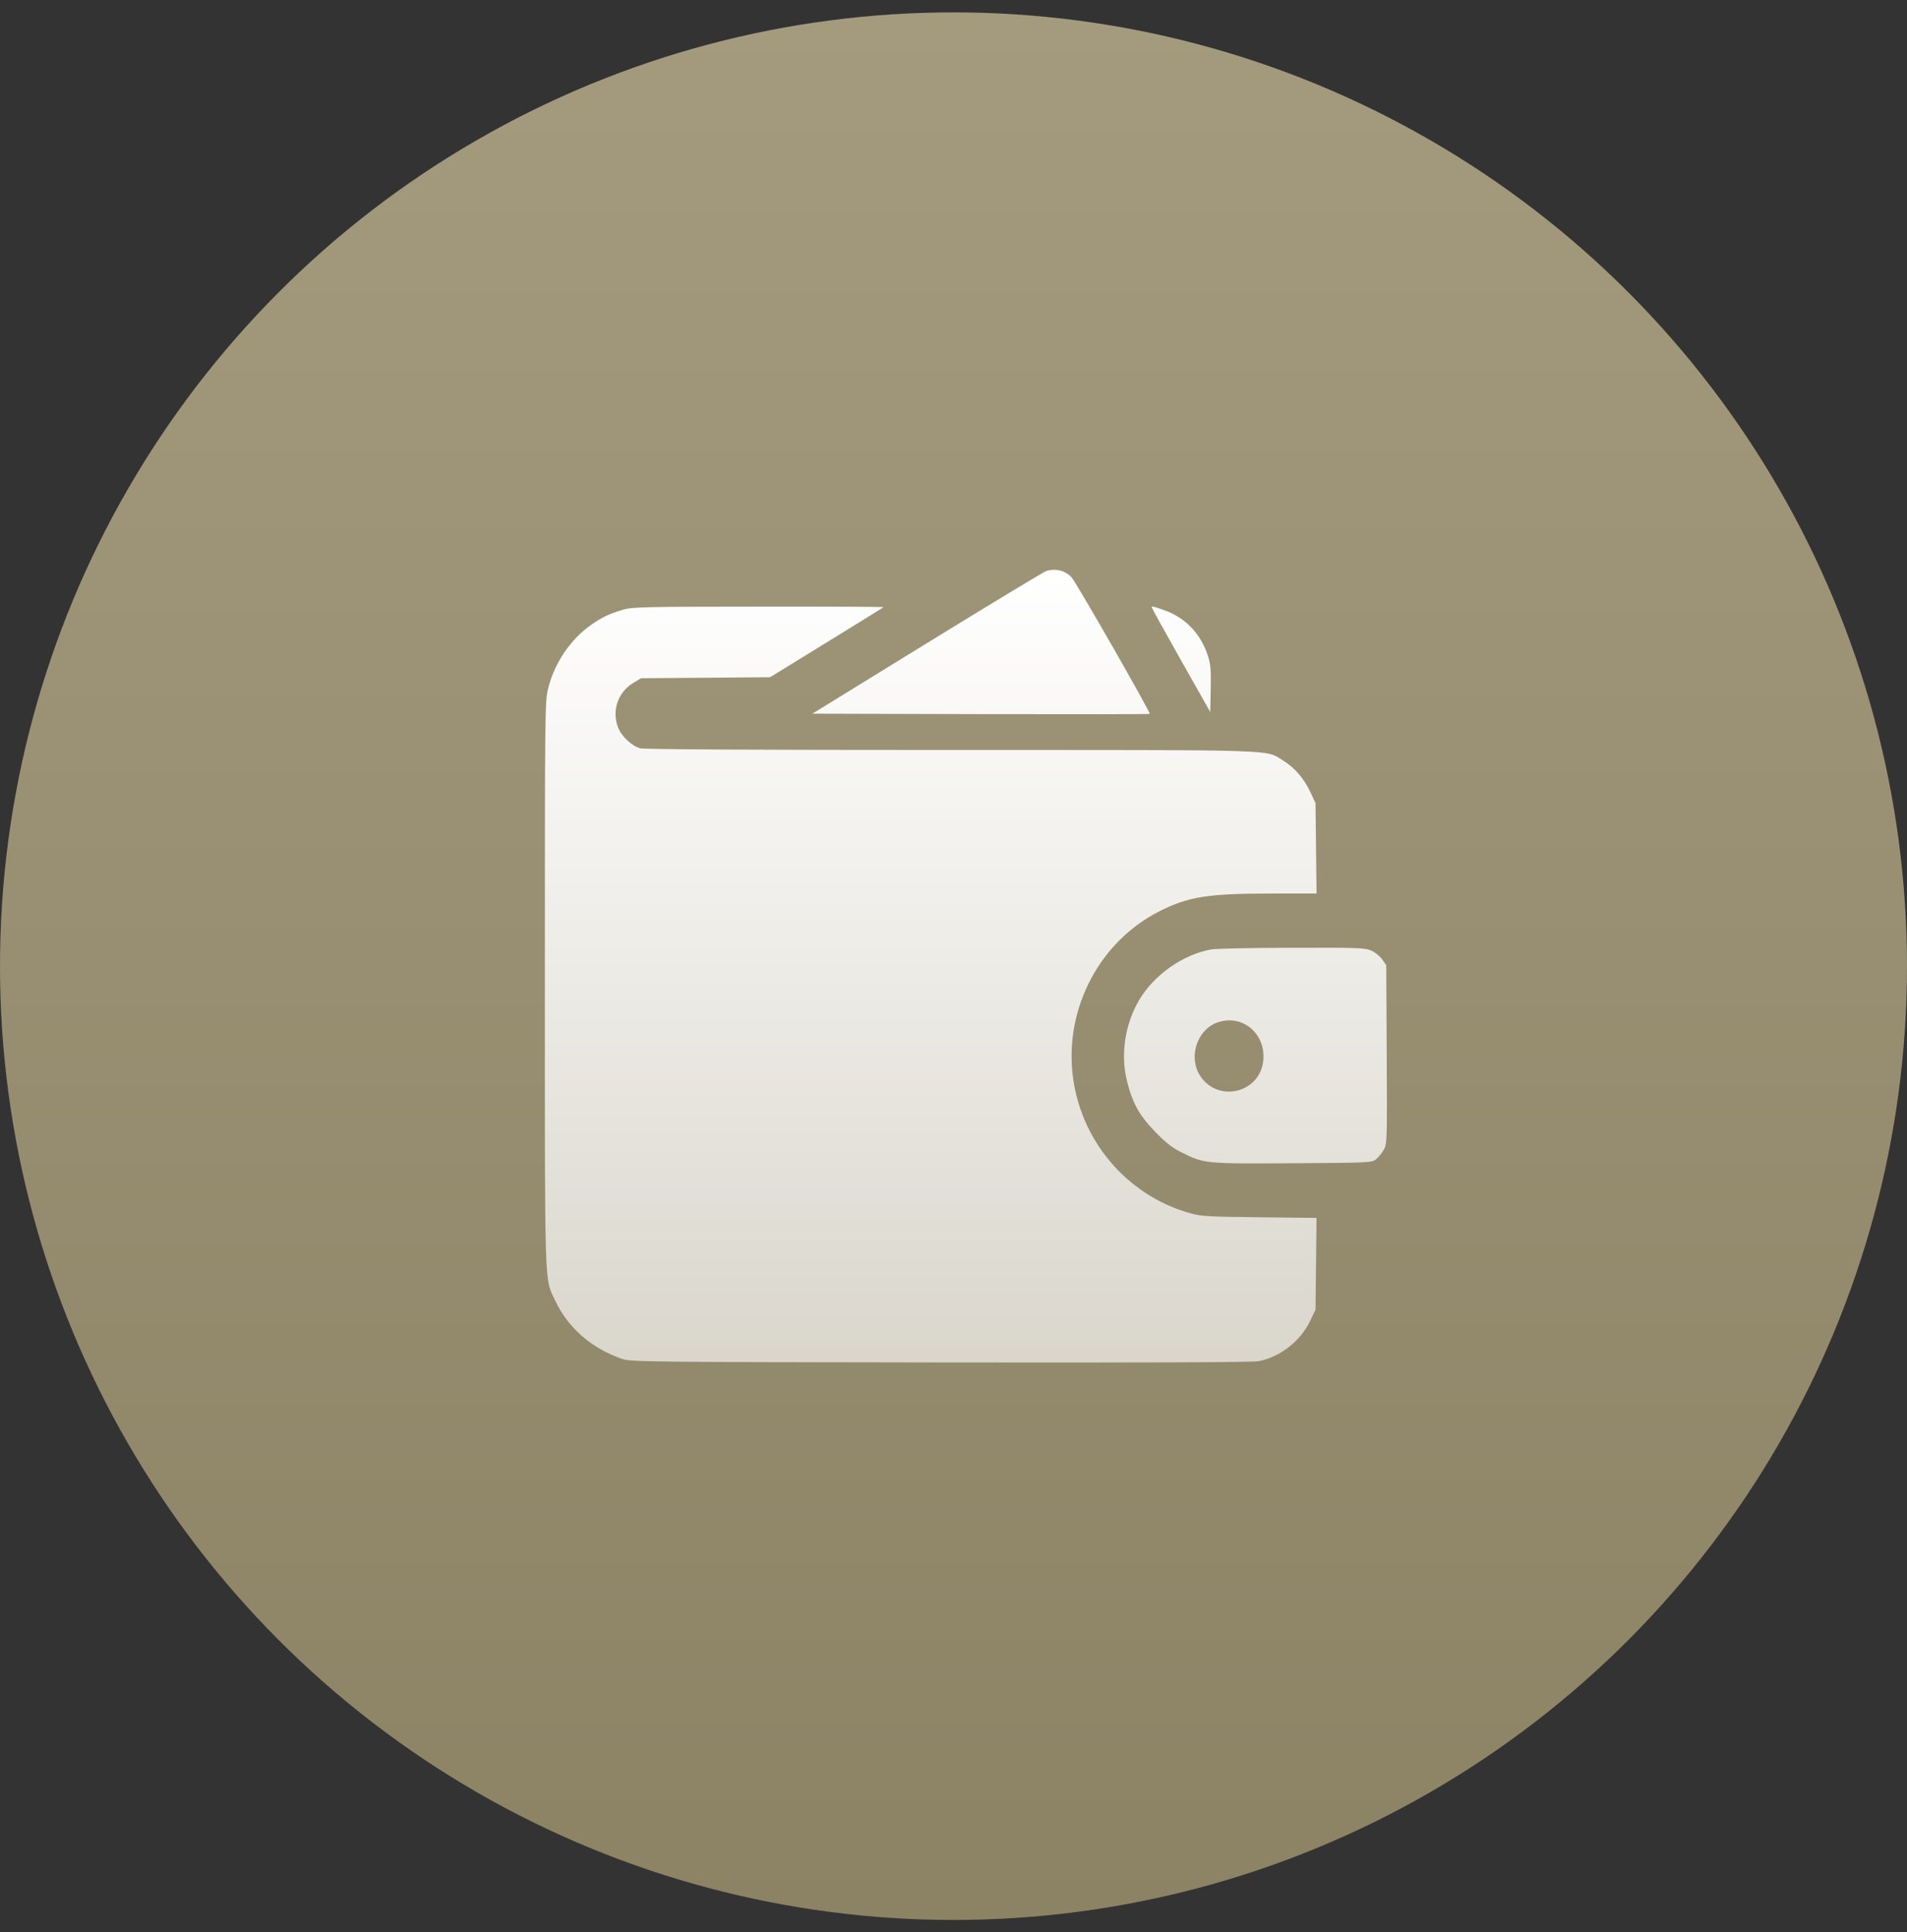
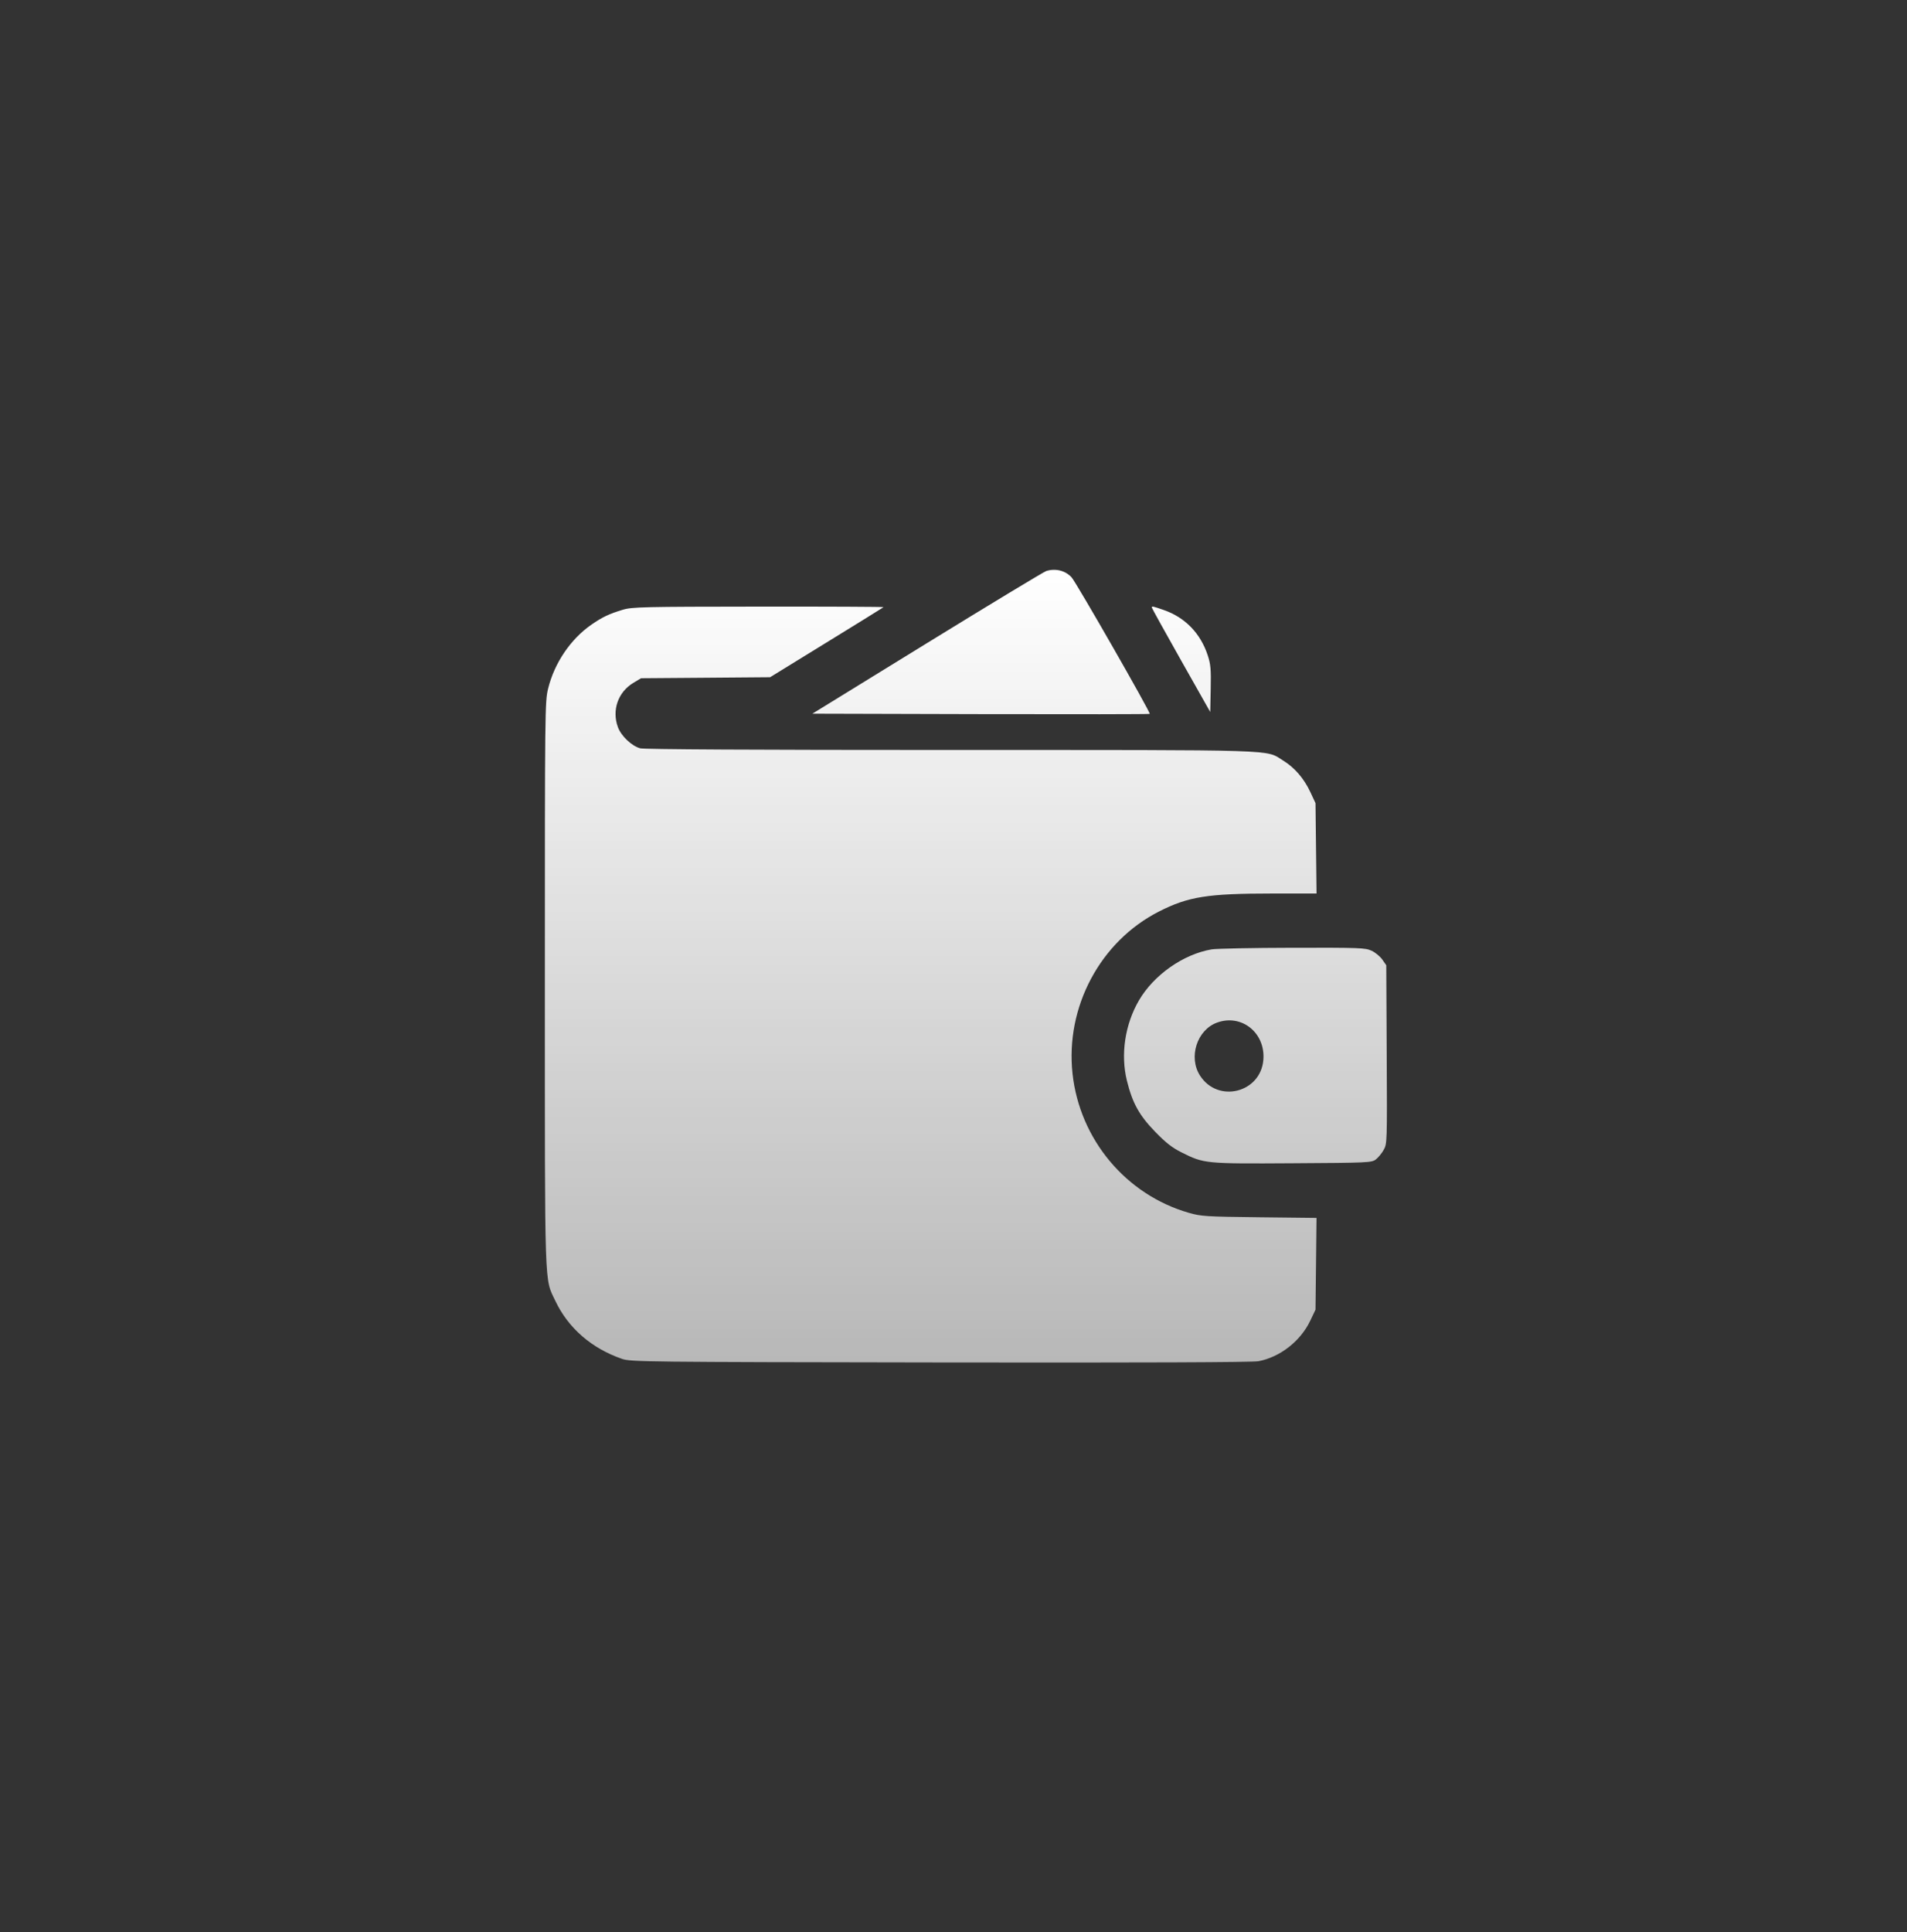
<svg xmlns="http://www.w3.org/2000/svg" width="77" height="78" viewBox="0 0 77 78" fill="none">
  <rect x="0" y="0" width="77" height="78" fill="#333333" stroke="none" />
-   <circle cx="38.5" cy="39" r="38.5" fill="url(#paint0_linear_17_4355)" />
  <path fill-rule="evenodd" clip-rule="evenodd" d="M42.248 23.048C42.152 23.078 39.987 24.386 37.437 25.955L32.802 28.808L39.599 28.826C43.338 28.835 46.409 28.831 46.424 28.816C46.468 28.77 43.455 23.508 43.268 23.305C43.016 23.031 42.622 22.932 42.248 23.048ZM25.153 24.611C24.588 24.781 24.319 24.909 23.87 25.222C23.034 25.805 22.384 26.767 22.131 27.798C22.003 28.318 22 28.607 22 39.712C22 52.272 21.977 51.568 22.424 52.512C22.942 53.607 23.891 54.431 25.12 54.853C25.469 54.972 26.051 54.979 37.968 54.996C46.17 55.008 50.575 54.991 50.814 54.946C51.686 54.78 52.512 54.135 52.904 53.312L53.117 52.865L53.138 51.013L53.158 49.161L50.846 49.135C48.697 49.111 48.497 49.098 48.003 48.956C45.462 48.225 43.595 45.992 43.306 43.338C43.013 40.648 44.425 37.999 46.796 36.794C47.981 36.191 48.757 36.068 51.378 36.067L53.159 36.066L53.138 34.243L53.117 32.42L52.911 31.977C52.653 31.425 52.275 30.986 51.813 30.702C51.069 30.246 51.942 30.274 38.374 30.273C30.464 30.273 25.999 30.249 25.846 30.205C25.501 30.107 25.083 29.71 24.951 29.355C24.698 28.675 24.951 27.94 25.567 27.568L25.884 27.377L28.489 27.357L31.095 27.336L33.371 25.936C34.624 25.166 35.66 24.524 35.676 24.509C35.691 24.493 33.419 24.483 30.628 24.486C25.983 24.49 25.518 24.501 25.153 24.611ZM46.508 24.524C46.508 24.547 47.039 25.505 47.687 26.653L48.866 28.739L48.885 27.806C48.901 27.006 48.883 26.812 48.764 26.449C48.473 25.563 47.848 24.92 46.989 24.623C46.54 24.467 46.508 24.461 46.508 24.524ZM48.921 38.322C47.778 38.518 46.588 39.353 45.989 40.379C45.424 41.347 45.241 42.563 45.501 43.619C45.725 44.526 45.995 45.015 46.639 45.681C47.072 46.127 47.324 46.324 47.704 46.515C48.619 46.973 48.65 46.977 52.196 46.955C55.257 46.937 55.383 46.931 55.554 46.8C55.652 46.725 55.795 46.551 55.871 46.413C56.008 46.166 56.01 46.108 55.992 42.562L55.974 38.963L55.814 38.733C55.726 38.607 55.532 38.447 55.382 38.377C55.129 38.259 54.904 38.251 52.188 38.257C50.58 38.26 49.11 38.29 48.921 38.322ZM49.14 41.278C48.329 41.574 47.976 42.677 48.455 43.419C49.179 44.542 50.904 44.111 51.011 42.78C51.099 41.691 50.133 40.915 49.14 41.278Z" fill="url(#paint1_linear_17_4355)" />
  <defs>
    <linearGradient id="paint0_linear_17_4355" x1="38.5" y1="0.5" x2="38.5" y2="77.5" gradientUnits="userSpaceOnUse">
      <stop stop-color="#A49B7F" />
      <stop offset="1" stop-color="#8C8264" />
    </linearGradient>
    <linearGradient id="paint1_linear_17_4355" x1="39" y1="23" x2="39" y2="55" gradientUnits="userSpaceOnUse">
      <stop stop-color="white" />
      <stop offset="1" stop-color="white" stop-opacity="0.65" />
    </linearGradient>
  </defs>
</svg>